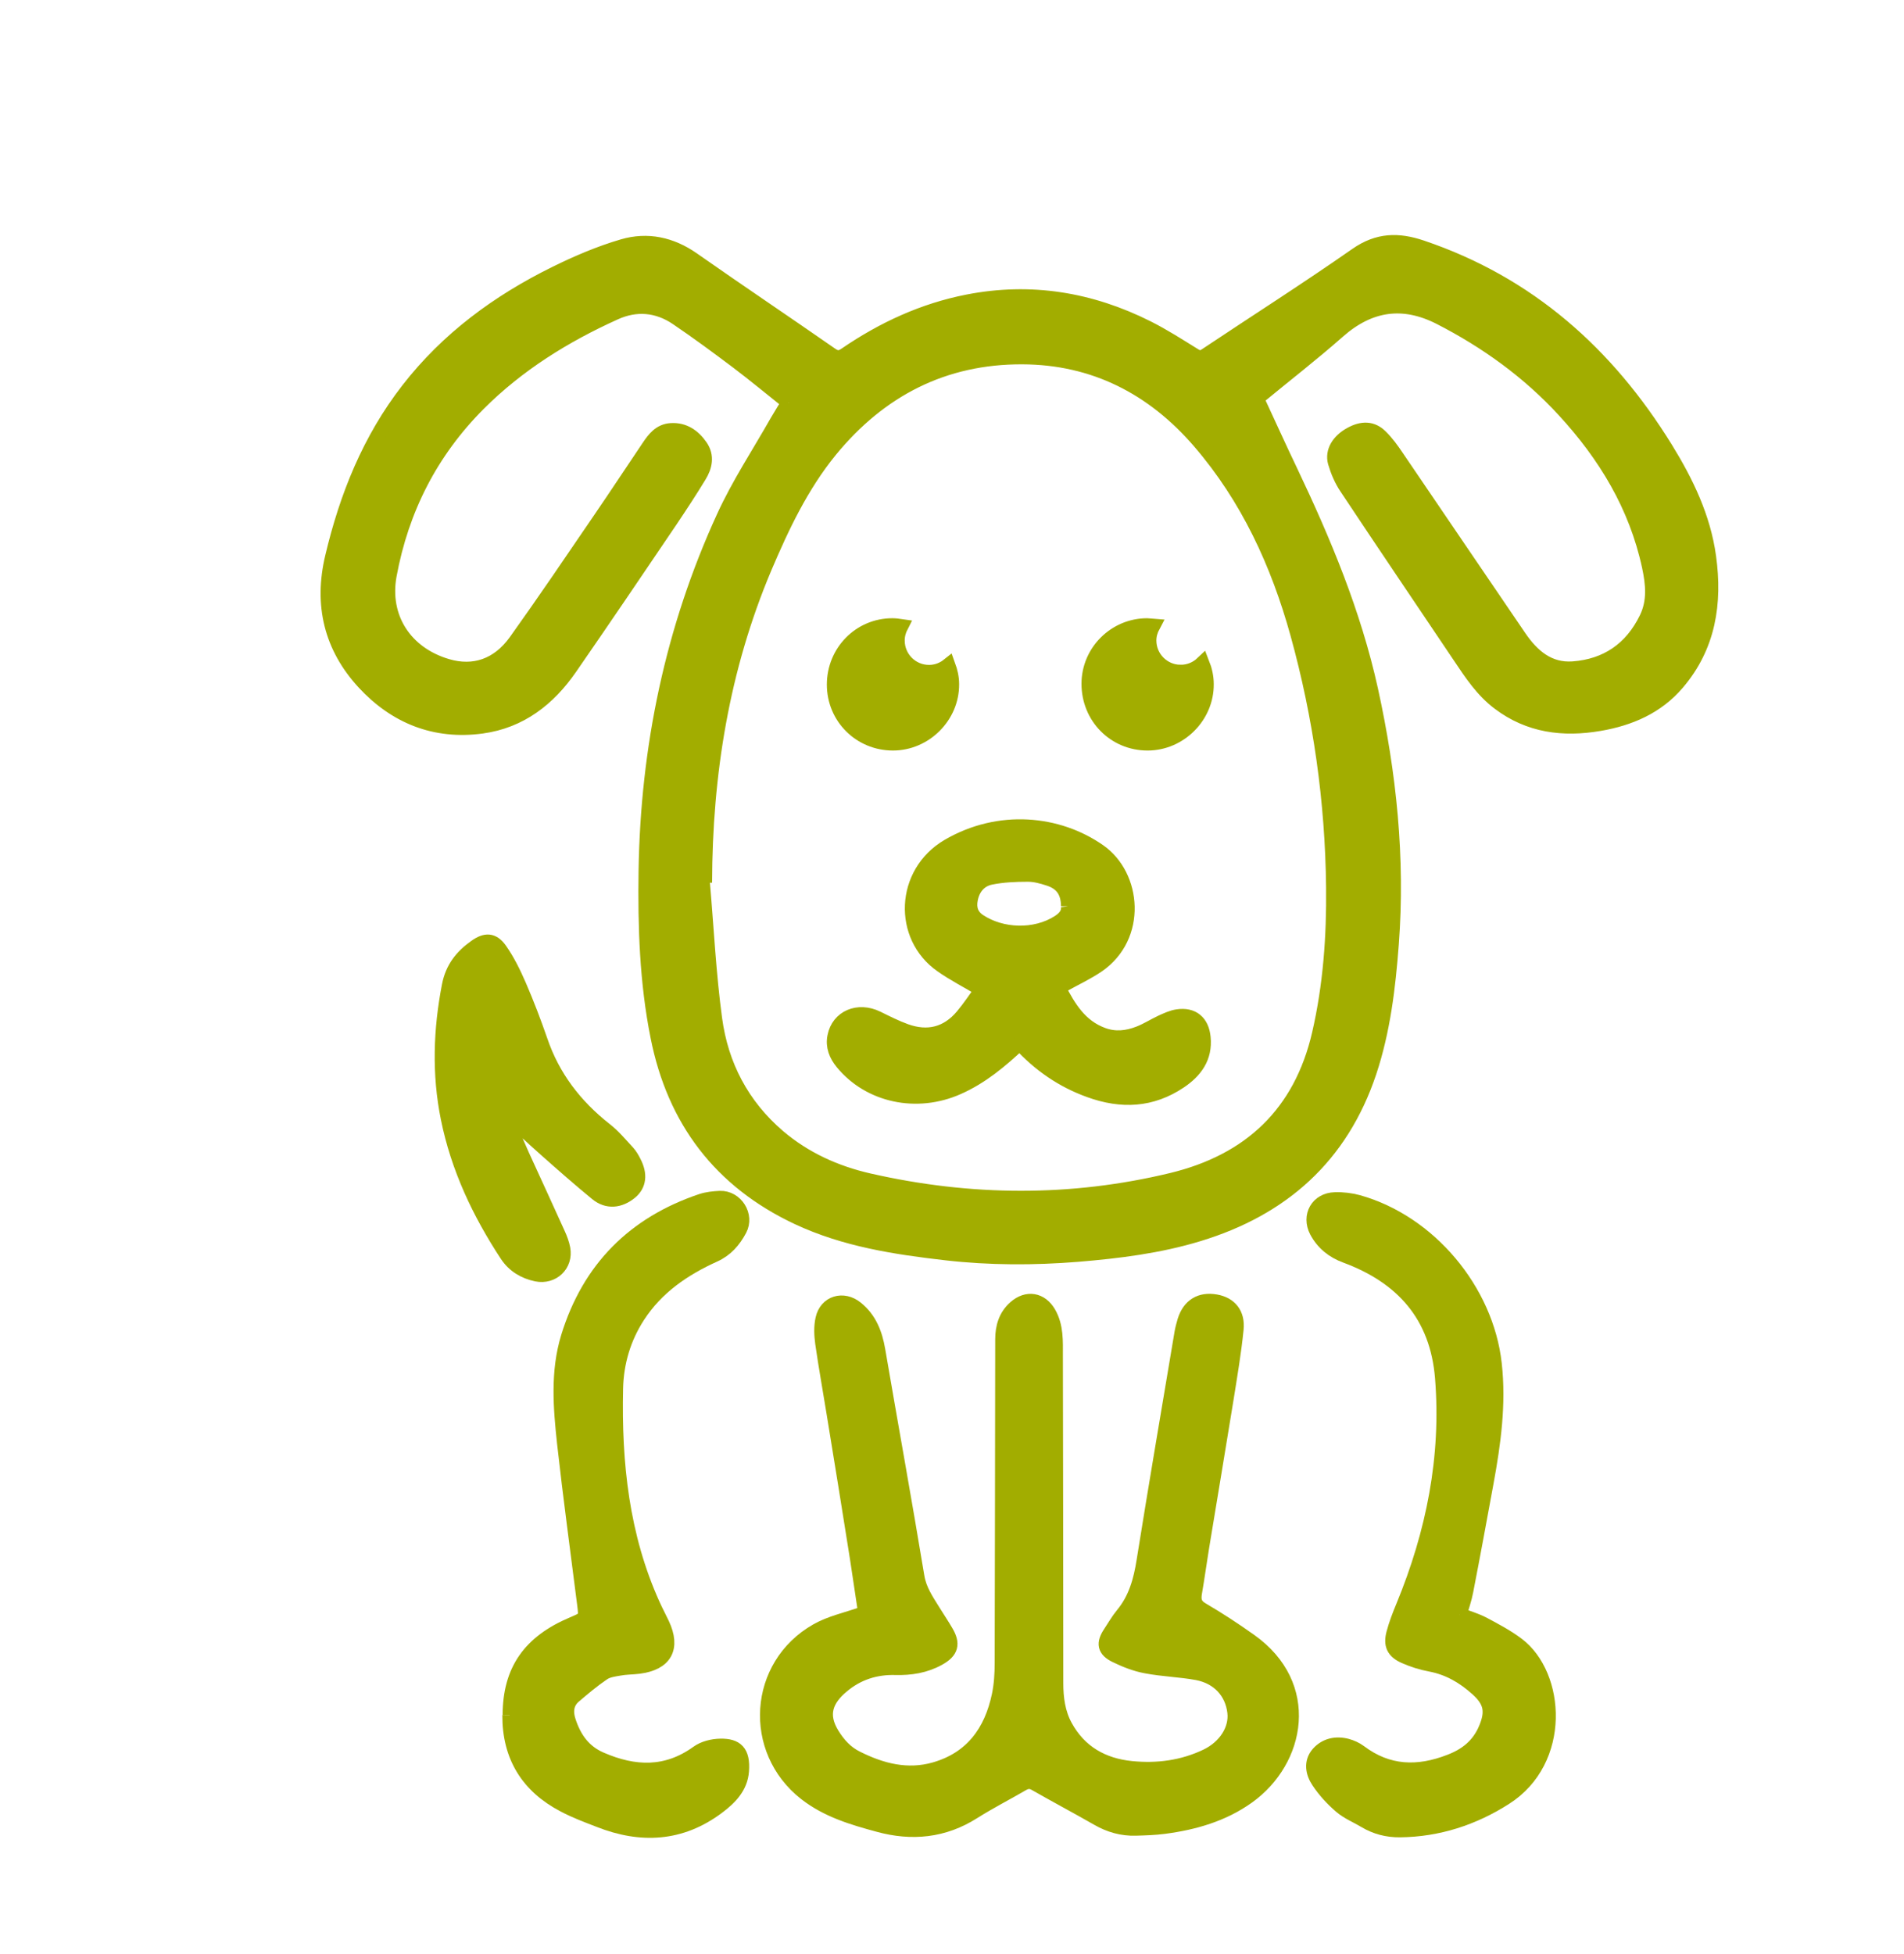
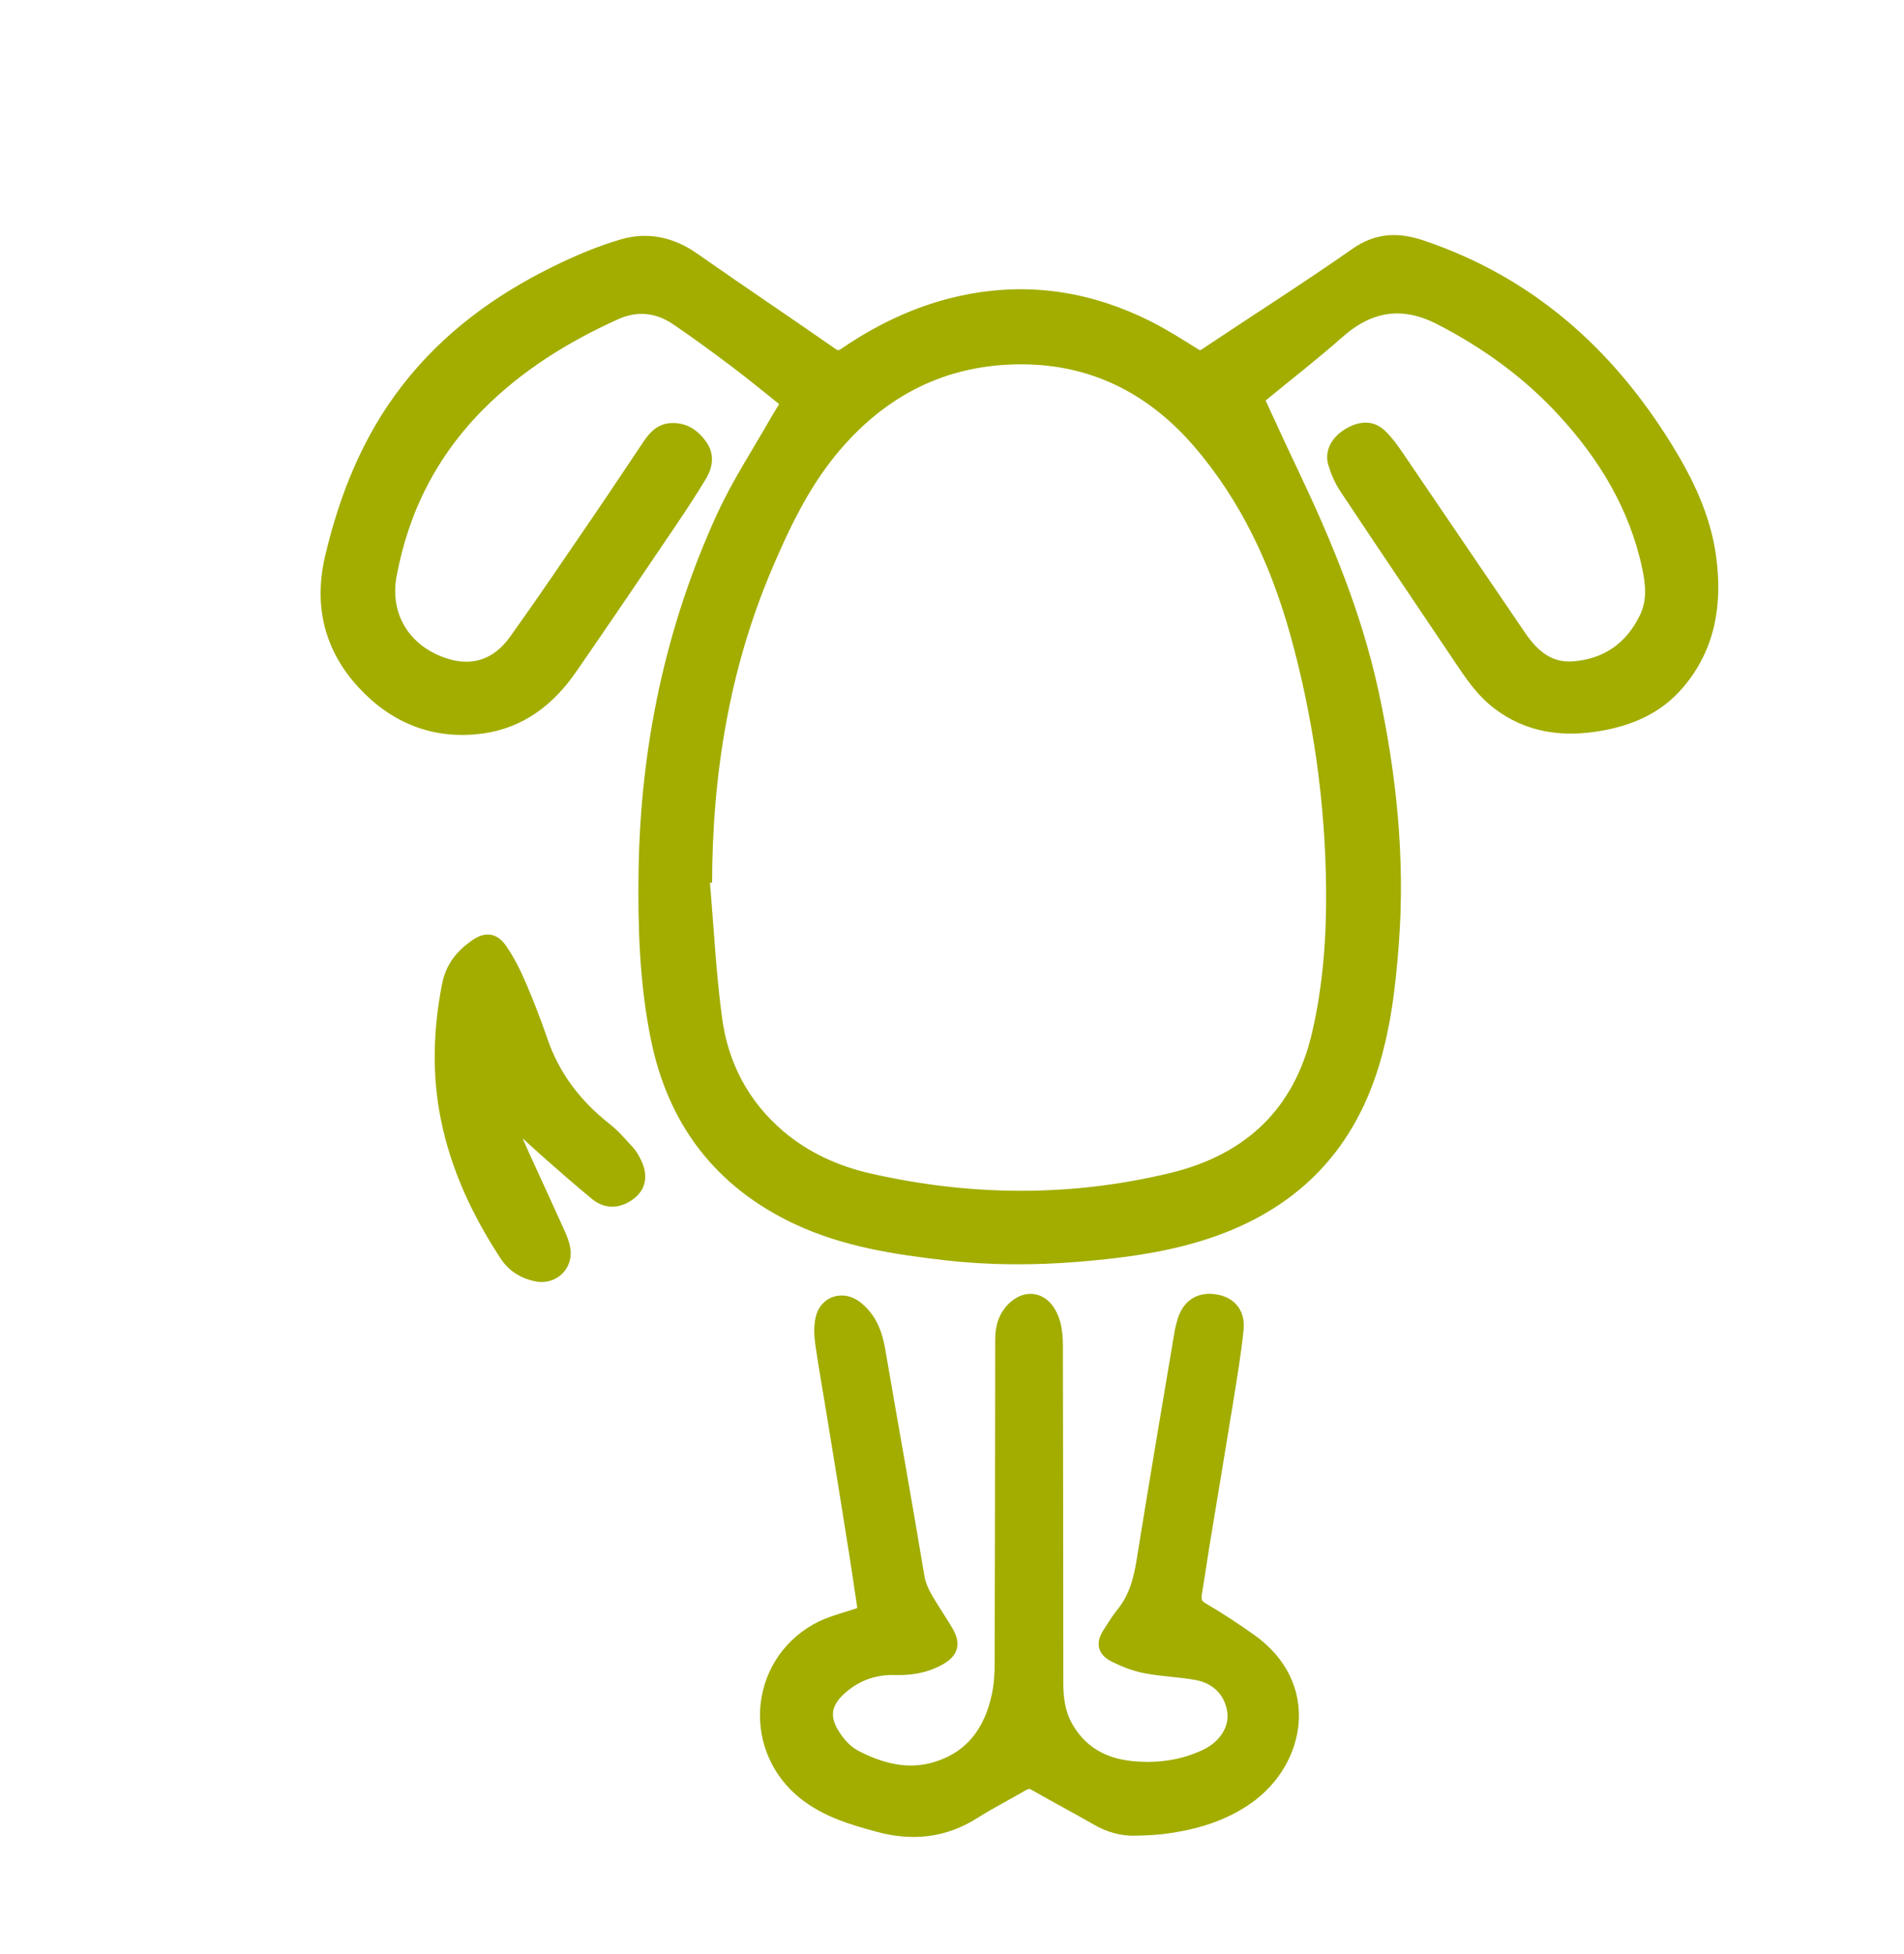
<svg xmlns="http://www.w3.org/2000/svg" id="Layer_1" viewBox="0 0 140.35 144">
  <defs>
    <style>.cls-1{fill:#a2ad00;stroke:#a2ad00;stroke-miterlimit:10;stroke-width:1.06px;}</style>
  </defs>
  <path class="cls-1" d="M58.13,29.66c-1.28-1.02-2.51-2.04-3.78-3-1.46-1.1-2.94-2.19-4.46-3.22-1.42-.96-3-1.1-4.56-.39-3.72,1.68-7.15,3.81-10.05,6.71-3.51,3.52-5.67,7.75-6.57,12.63-.57,3.1,1.13,5.77,4.24,6.69,1.96,.58,3.76,0,5.07-1.83,2.11-2.95,4.14-5.95,6.18-8.94,1.22-1.78,2.4-3.58,3.61-5.37,.4-.6,.84-1.18,1.65-1.23,.96-.06,1.66,.43,2.18,1.18,.51,.73,.33,1.5-.09,2.18-.68,1.12-1.4,2.21-2.13,3.3-2.45,3.62-4.9,7.24-7.39,10.84-1.59,2.3-3.67,3.93-6.51,4.32-3.46,.47-6.38-.72-8.7-3.23-2.42-2.63-3.16-5.74-2.33-9.24,1.06-4.48,2.74-8.67,5.59-12.34,2.91-3.75,6.64-6.49,10.86-8.57,1.6-.79,3.26-1.5,4.97-2,1.81-.53,3.56-.16,5.16,.96,3.38,2.37,6.8,4.66,10.19,7.02,.43,.3,.7,.26,1.1-.02,2.74-1.87,5.7-3.24,8.97-3.88,4.64-.91,9.06-.18,13.26,1.93,1.19,.6,2.31,1.32,3.44,2.02,.32,.2,.52,.23,.86,0,3.7-2.47,7.46-4.86,11.11-7.41,1.58-1.1,3.07-1.12,4.79-.54,7.88,2.66,13.68,7.83,17.99,14.81,1.53,2.48,2.79,5.08,3.19,8,.47,3.4-.02,6.6-2.33,9.3-1.49,1.75-3.5,2.62-5.73,3-2.67,.46-5.19,.15-7.42-1.54-1.21-.91-2.03-2.15-2.86-3.39-2.79-4.15-5.6-8.3-8.37-12.47-.38-.56-.66-1.22-.85-1.87-.22-.8,.27-1.58,1.14-2.06,.86-.48,1.61-.46,2.23,.17,.45,.44,.83,.97,1.18,1.49,3.02,4.43,6.02,8.87,9.04,13.29,.95,1.39,2.16,2.44,3.95,2.31,2.48-.18,4.31-1.44,5.41-3.7,.61-1.25,.48-2.54,.2-3.84-.96-4.45-3.23-8.19-6.27-11.49-2.61-2.84-5.7-5.07-9.13-6.83-2.73-1.4-5.21-1.04-7.53,1.01-1.88,1.66-3.86,3.19-5.8,4.79-.06,.05-.1,.11-.17,.2,.82,1.76,1.62,3.54,2.46,5.29,2.47,5.19,4.68,10.47,5.93,16.13,1.36,6.19,2.01,12.42,1.53,18.74-.24,3.19-.62,6.38-1.64,9.44-2.08,6.22-6.41,10.07-12.61,11.95-2.89,.88-5.88,1.25-8.88,1.5-3.24,.26-6.48,.26-9.72-.11-3.75-.43-7.46-1-10.92-2.62-5.71-2.68-9.11-7.18-10.33-13.32-.81-4.03-.94-8.13-.88-12.22,.14-9.08,1.95-17.82,5.74-26.09,1.11-2.43,2.6-4.68,3.92-7.01,.26-.45,.54-.89,.85-1.41m-6.14,35.37c-.06,0-.11,0-.17,.01,.29,3.34,.45,6.7,.9,10.02,.46,3.43,2,6.38,4.67,8.67,1.95,1.66,4.23,2.69,6.7,3.25,7.44,1.69,14.89,1.75,22.31-.04,5.75-1.39,9.51-4.91,10.86-10.77,.82-3.55,1.08-7.18,1.04-10.81-.07-6.33-.95-12.57-2.64-18.67-1.44-5.2-3.67-10.04-7.22-14.16-3.42-3.97-7.77-6.21-13.05-6.23-5.8-.03-10.51,2.4-14.17,6.87-2.12,2.6-3.54,5.6-4.84,8.66-3.13,7.42-4.38,15.19-4.4,23.2" />
  <path class="cls-1" d="M63.79,118.9c-.21-1.37-.4-2.72-.61-4.07-.56-3.54-1.13-7.07-1.71-10.61-.28-1.75-.6-3.49-.85-5.24-.08-.58-.11-1.21,.02-1.78,.26-1.2,1.52-1.57,2.48-.79,.99,.8,1.4,1.88,1.61,3.1,.95,5.56,1.96,11.11,2.88,16.67,.16,.99,.68,1.74,1.17,2.53,.31,.51,.65,1,.95,1.52,.55,.92,.4,1.47-.54,1.99-.99,.55-2.07,.72-3.18,.69-1.47-.04-2.78,.38-3.91,1.32-1.21,1-1.66,2.12-.75,3.59,.46,.74,1.01,1.35,1.8,1.74,1.83,.92,3.74,1.41,5.76,.83,2.74-.79,4.17-2.78,4.73-5.46,.16-.77,.21-1.57,.21-2.36,.02-7.96,.03-15.92,.04-23.87,0-.9,.24-1.72,.94-2.34,.87-.77,1.9-.6,2.48,.4,.57,.99,.51,2.09,.51,3.16,.02,8.04,.02,16.07,.03,24.11,0,1.11,.14,2.2,.68,3.19,1.05,1.92,2.76,2.88,4.87,3.09,1.9,.19,3.77-.05,5.53-.89,1.38-.66,2.22-1.95,2.07-3.24-.17-1.47-1.17-2.59-2.75-2.89-1.25-.23-2.53-.26-3.78-.5-.76-.14-1.52-.44-2.22-.78-.85-.41-.93-.9-.41-1.68,.3-.45,.57-.93,.91-1.34,.96-1.16,1.33-2.51,1.56-3.97,.9-5.62,1.86-11.23,2.8-16.84,.05-.28,.13-.56,.21-.84,.35-1.12,1.16-1.62,2.3-1.42,1.03,.18,1.64,.89,1.52,2.04-.17,1.7-.46,3.39-.73,5.09-.59,3.66-1.21,7.32-1.81,10.98-.18,1.1-.33,2.21-.52,3.31-.1,.56-.04,.95,.53,1.28,1.21,.71,2.39,1.48,3.54,2.3,4.62,3.28,3.57,8.8-.16,11.48-1.84,1.32-3.97,1.93-6.19,2.22-.69,.09-1.38,.11-2.08,.13-1,.03-1.93-.23-2.81-.74-1.52-.87-3.07-1.69-4.59-2.56-.35-.2-.61-.18-.95,.01-1.2,.7-2.44,1.33-3.61,2.07-2.2,1.4-4.55,1.62-7,.95-1.89-.51-3.78-1.07-5.37-2.31-4.1-3.2-3.7-9.43,.82-12,1-.57,2.19-.82,3.29-1.21,.09-.03,.18-.05,.3-.09" />
-   <path class="cls-1" d="M37.58,126.38c.01-3.27,1.46-5.36,4.64-6.7,.99-.42,.98-.42,.85-1.47-.5-3.96-1.04-7.91-1.48-11.87-.28-2.61-.5-5.24,.29-7.82,1.55-5.03,4.86-8.35,9.83-10.02,.43-.14,.91-.19,1.36-.21,1.18-.04,2.01,1.29,1.46,2.32-.44,.83-1.02,1.49-1.89,1.88-2.25,1.02-4.23,2.37-5.61,4.49-1.06,1.63-1.59,3.45-1.63,5.36-.12,5.48,.44,10.86,2.74,15.94,.21,.47,.46,.93,.68,1.4,.83,1.77,.21,2.89-1.73,3.14-.48,.06-.97,.05-1.44,.14-.41,.07-.87,.13-1.2,.36-.74,.5-1.44,1.09-2.12,1.67-.59,.5-.64,1.17-.41,1.86,.41,1.25,1.1,2.25,2.38,2.8,2.47,1.07,4.83,1.16,7.12-.49,.45-.33,1.11-.49,1.68-.5,1.16-.02,1.69,.43,1.58,1.86-.09,1.19-.89,1.99-1.79,2.66-2.7,2.02-5.64,2.17-8.71,.96-.88-.34-1.77-.67-2.6-1.11-2.67-1.39-4.04-3.6-4.02-6.64" />
-   <path class="cls-1" d="M107.6,119c.6,.23,1.19,.4,1.73,.68,.86,.46,1.74,.92,2.52,1.51,3,2.26,3.44,8.55-.91,11.31-2.34,1.49-4.93,2.34-7.74,2.37-.93,.01-1.79-.21-2.59-.69-.6-.36-1.26-.62-1.78-1.07-.62-.53-1.19-1.15-1.64-1.83-.42-.62-.58-1.41-.02-2.05,.55-.62,1.32-.78,2.12-.57,.33,.09,.66,.24,.93,.44,2.09,1.58,4.31,1.63,6.67,.71,1.22-.47,2.12-1.2,2.63-2.42,.52-1.23,.39-2-.6-2.9-1-.91-2.12-1.57-3.48-1.83-.66-.12-1.31-.33-1.92-.6-.8-.36-1.02-.85-.8-1.69,.18-.68,.44-1.35,.71-2,2.22-5.39,3.35-10.97,2.88-16.83-.37-4.58-2.92-7.44-7.11-8.99-.95-.35-1.68-.94-2.15-1.82-.59-1.13,.08-2.31,1.35-2.34,.57-.02,1.16,.05,1.71,.2,5.25,1.47,9.46,6.51,10.06,11.92,.33,2.96-.07,5.85-.6,8.74-.49,2.67-.98,5.34-1.5,8.01-.11,.58-.31,1.14-.48,1.74" />
  <path class="cls-1" d="M37.12,82c.46,1.05,.91,2.1,1.38,3.15,.88,1.93,1.77,3.85,2.64,5.78,.16,.35,.3,.72,.37,1.09,.22,1.19-.77,2.13-1.96,1.89-.91-.19-1.67-.65-2.18-1.42-2.04-3.1-3.61-6.42-4.35-10.08-.66-3.26-.55-6.51,.08-9.77,.25-1.3,.95-2.16,1.95-2.87,.74-.53,1.28-.52,1.8,.21,.58,.82,1.03,1.75,1.43,2.67,.57,1.32,1.09,2.68,1.56,4.04,.91,2.68,2.55,4.81,4.76,6.55,.62,.48,1.13,1.1,1.67,1.68,.19,.21,.34,.47,.47,.73,.47,.91,.37,1.67-.26,2.2-.8,.66-1.71,.75-2.49,.11-1.28-1.05-2.53-2.15-3.77-3.25-1.02-.9-2.01-1.84-3.01-2.76l-.09,.06Z" />
-   <path class="cls-1" d="M75.16,76.87c-1.41,1.33-2.83,2.51-4.55,3.27-3.03,1.35-6.52,.61-8.52-1.83-.46-.56-.72-1.2-.57-1.93,.28-1.42,1.74-2.03,3.14-1.35,.69,.34,1.38,.69,2.1,.95,1.62,.58,3.05,.24,4.18-1.1,.53-.63,.98-1.32,1.44-1.95-1.05-.63-2.06-1.14-2.98-1.79-3.04-2.12-2.9-6.8,.5-8.79,3.76-2.19,8.09-1.74,11.11,.37,2.62,1.82,3.01,6.3-.09,8.43-.76,.52-1.6,.91-2.41,1.36-.15,.08-.3,.15-.5,.24,.77,1.51,1.61,2.9,3.29,3.51,.9,.33,1.79,.23,2.66-.11,.57-.22,1.1-.56,1.65-.82,.38-.17,.78-.36,1.18-.42,1.12-.17,1.81,.41,1.92,1.55,.15,1.47-.61,2.48-1.74,3.24-2.09,1.4-4.29,1.51-6.66,.65-2.02-.73-3.69-1.89-5.16-3.49m3.59-10.08c-.01-1.07-.46-1.72-1.45-2.03-.49-.16-1.01-.3-1.52-.3-.91,0-1.85,.04-2.74,.22-.8,.16-1.32,.76-1.48,1.6-.13,.67,.04,1.22,.63,1.61,1.65,1.09,4.11,1.19,5.85,.08,.43-.28,.78-.64,.7-1.18" />
  <g>
-     <path class="cls-1" d="M66.16,47.2c0-.38,.1-.74,.26-1.05-.21-.03-.42-.06-.64-.06-2.39,0-4.3,1.94-4.3,4.36s1.93,4.33,4.34,4.33c2.38,0,4.37-2,4.35-4.36,0-.49-.11-.95-.27-1.39-.39,.31-.88,.5-1.42,.5-1.28,0-2.32-1.04-2.32-2.32Z" />
-     <path class="cls-1" d="M87.03,49.52c-1.28,0-2.32-1.04-2.32-2.32,0-.39,.11-.75,.28-1.07-.14-.01-.28-.04-.43-.04-2.37,0-4.31,1.94-4.31,4.3,0,2.46,1.91,4.39,4.34,4.39,2.38,0,4.37-2,4.35-4.36,0-.54-.12-1.06-.31-1.54-.42,.4-.98,.64-1.6,.64Z" />
-   </g>
+     </g>
</svg>